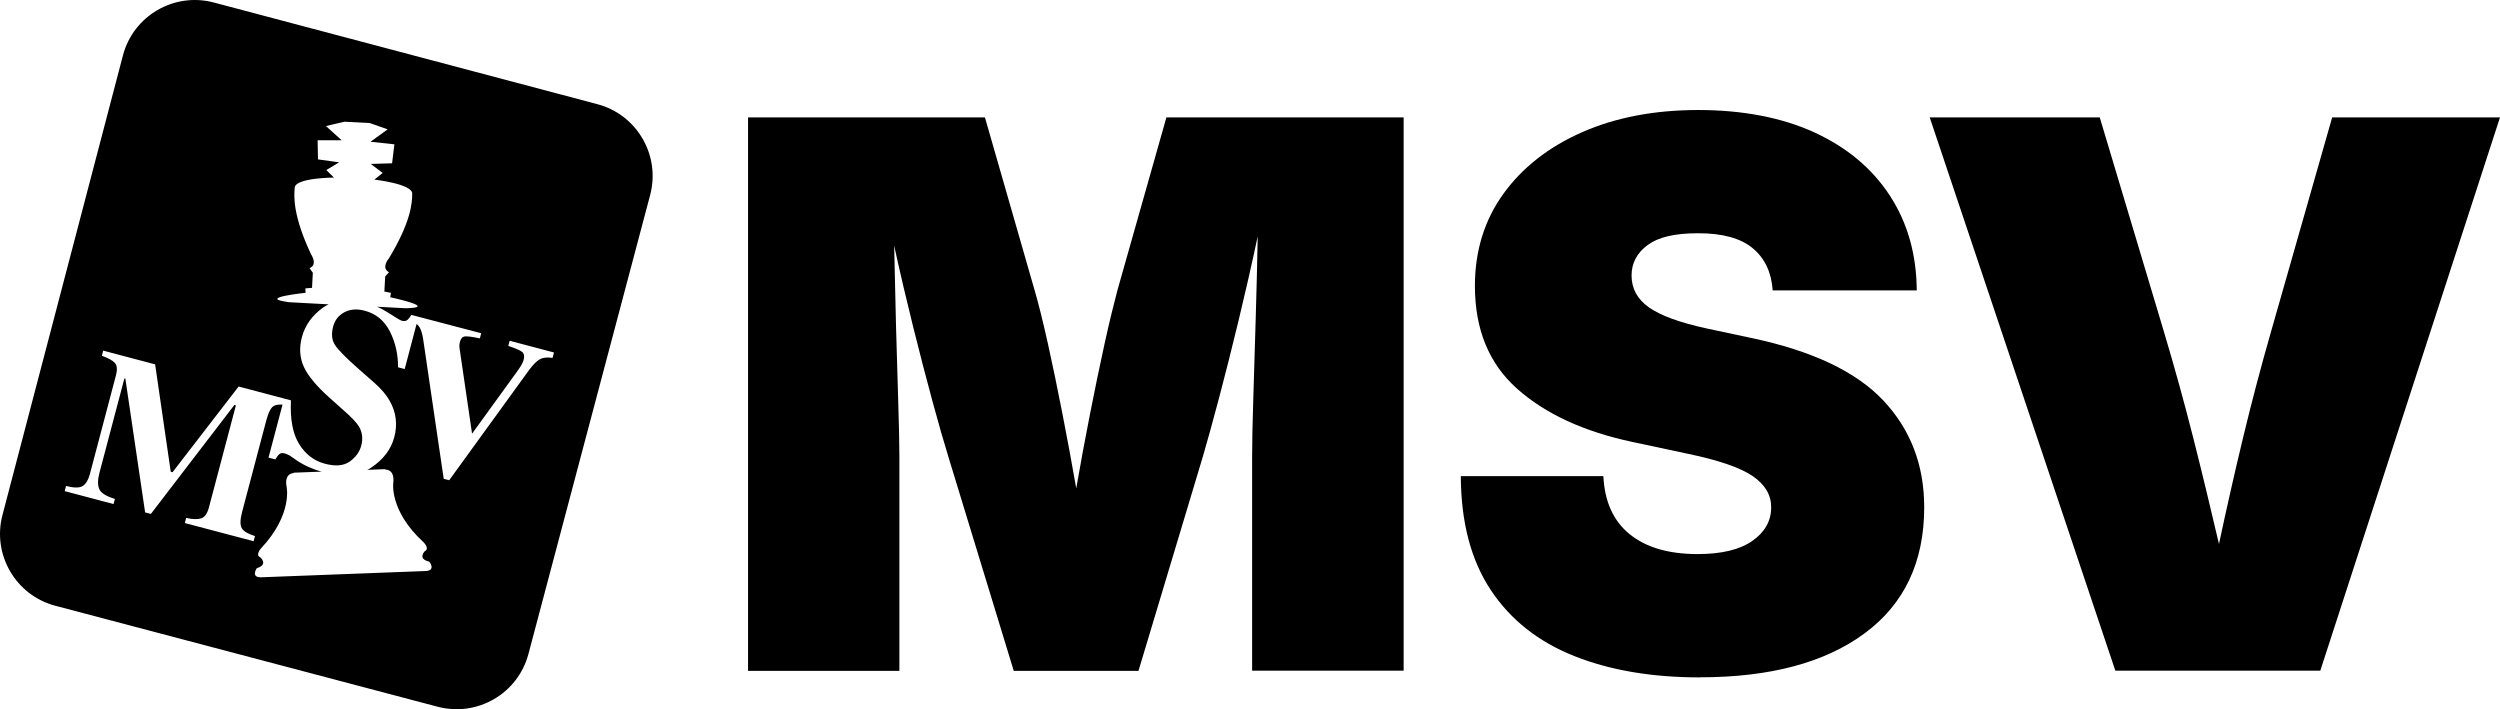
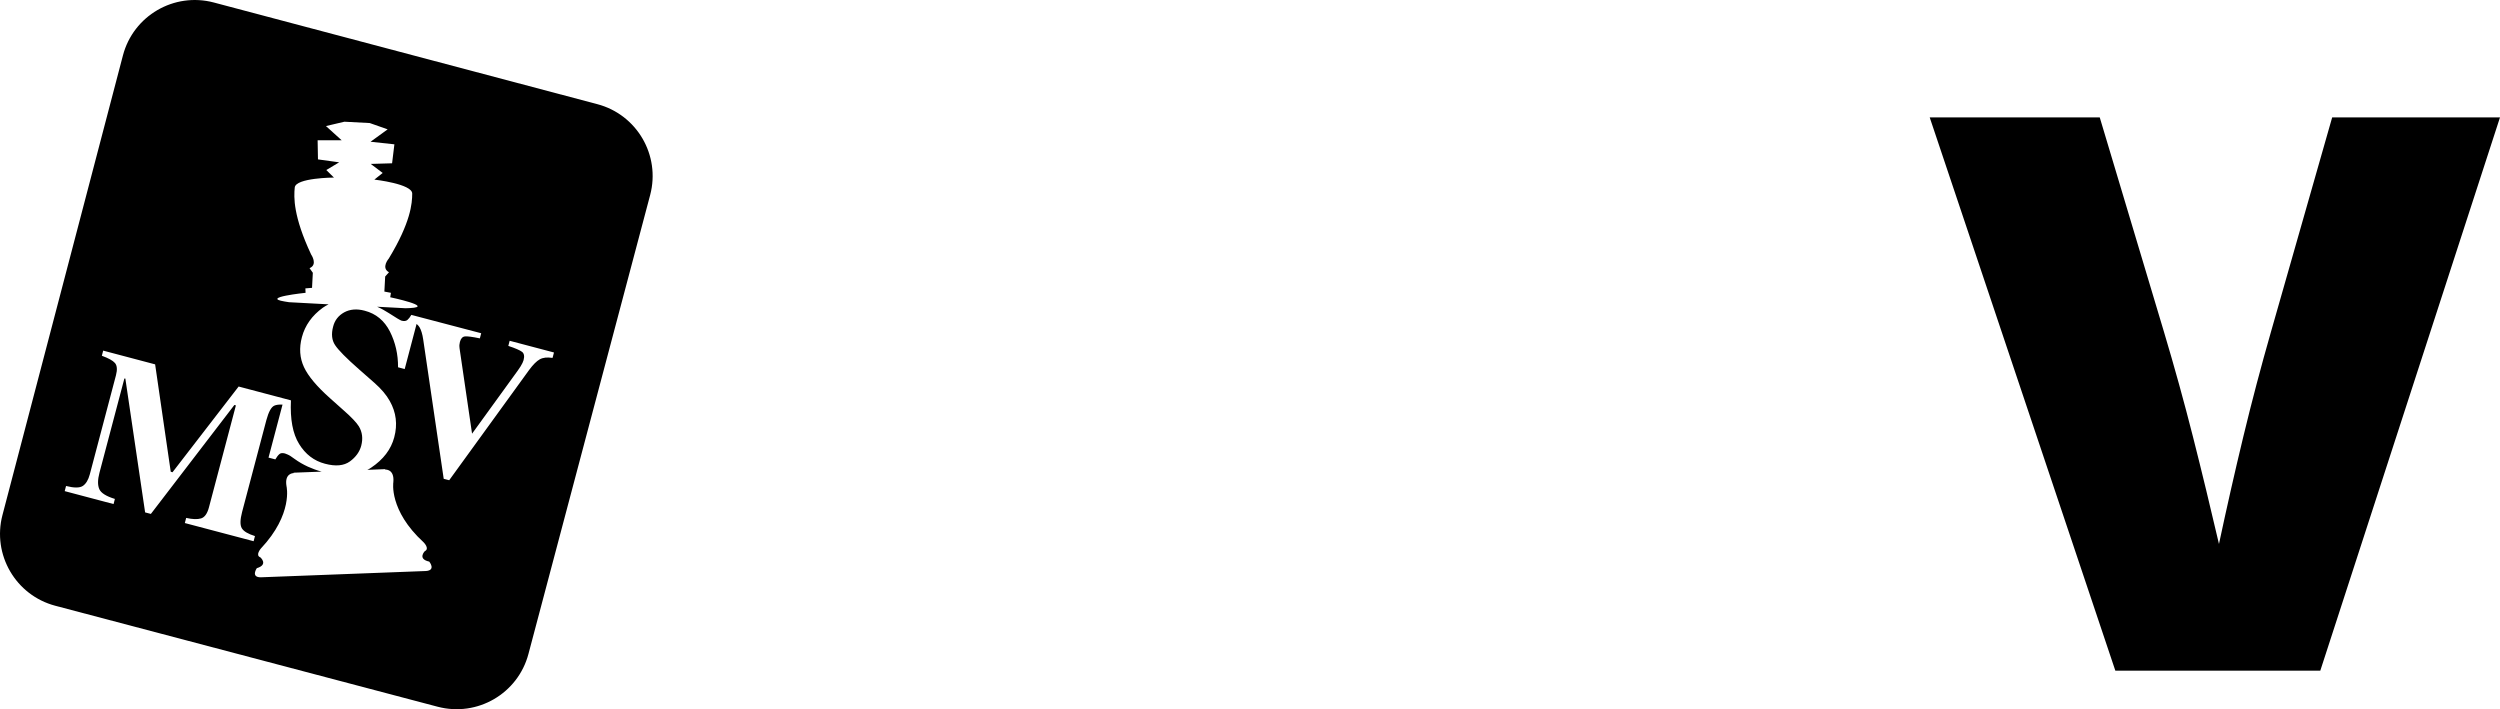
<svg xmlns="http://www.w3.org/2000/svg" id="Laag_2" data-name="Laag 2" viewBox="0 0 282 80">
  <g id="Laag_1_kopie_3" data-name="Laag 1 kopie 3">
    <g>
      <g>
-         <path d="M84.38,75.65V13.24h26.72l5.61,19.52c.45,1.54.94,3.53,1.49,5.99.54,2.46,1.1,5.11,1.65,7.96.56,2.85,1.07,5.64,1.55,8.38.47-2.74.99-5.53,1.55-8.38.56-2.85,1.11-5.5,1.65-7.96.54-2.46,1.03-4.45,1.44-5.99l5.53-19.52h26.76v62.41h-17.09v-24.13c0-1.59.04-3.76.13-6.51.08-2.75.17-5.74.27-8.96.1-3.23.17-6.36.23-9.4-.67,3.16-1.39,6.32-2.16,9.51-.77,3.18-1.51,6.12-2.22,8.8-.71,2.68-1.32,4.87-1.82,6.58l-7.25,24.13h-14.07l-7.37-24.13c-.5-1.62-1.1-3.71-1.8-6.28-.7-2.57-1.42-5.37-2.18-8.4-.75-3.03-1.47-6.08-2.14-9.15.06,2.96.13,5.98.21,9.07.08,3.09.17,5.93.25,8.54.08,2.61.13,4.68.13,6.22v24.13h-17.09Z" />
-         <path d="M191.75,76.41c-5.42,0-10.14-.8-14.18-2.41-4.04-1.61-7.17-4.08-9.4-7.43-2.23-3.35-3.37-7.64-3.39-12.86h16.08c.14,2.88,1.13,5.06,2.97,6.55,1.84,1.49,4.4,2.24,7.66,2.24,2.71,0,4.77-.5,6.18-1.49,1.41-.99,2.12-2.25,2.12-3.79,0-1.4-.7-2.57-2.09-3.52-1.4-.95-3.83-1.79-7.29-2.51l-6.28-1.34c-5.5-1.17-9.84-3.18-13.01-6.01-3.17-2.83-4.75-6.69-4.75-11.58,0-3.96,1.07-7.43,3.22-10.41,2.15-2.97,5.12-5.29,8.9-6.95,3.78-1.66,8.15-2.49,13.09-2.49s9.42.84,13.09,2.53c3.67,1.69,6.51,4.06,8.5,7.12,2,3.06,3.01,6.62,3.04,10.7h-16.25c-.14-2.04-.89-3.62-2.24-4.75-1.35-1.13-3.4-1.7-6.14-1.7s-4.54.45-5.74,1.34c-1.2.89-1.8,2.04-1.8,3.43,0,1.48.66,2.68,1.97,3.6,1.31.92,3.45,1.7,6.41,2.35l5.11,1.09c6.9,1.45,11.87,3.81,14.93,7.08,3.06,3.27,4.59,7.27,4.59,12.02,0,6.17-2.24,10.91-6.72,14.22-4.48,3.31-10.67,4.96-18.58,4.96Z" />
        <path d="M238.61,75.65l-20.94-62.41h19.18l7.25,24.21c1.17,3.91,2.26,7.85,3.27,11.83,1.01,3.98,1.98,8.01,2.93,12.08.87-4.08,1.78-8.1,2.74-12.08.96-3.98,2-7.92,3.12-11.83l6.91-24.21h18.93l-20.27,62.41h-23.12Z" />
      </g>
      <path d="M67.38,11.75L24.11.28c-4.48-1.18-9.06,1.49-10.24,5.96L.28,58.09c-1.18,4.47,1.49,9.06,5.96,10.24l43.13,11.39c4.48,1.18,9.06-1.49,10.24-5.96l13.73-51.77c1.18-4.47-1.49-9.06-5.96-10.24ZM62.31,40.37c-.59-.09-1.06-.04-1.42.16-.36.2-.76.6-1.21,1.21l-9.01,12.43-.62-.16-2.31-15.7c-.09-.63-.24-1.11-.43-1.42-.08-.13-.19-.24-.32-.35l-1.34,5.09-.75-.2c.01-1.46-.3-2.81-.92-4.04-.63-1.23-1.57-2.01-2.84-2.34-.89-.24-1.66-.17-2.31.18-.65.36-1.07.89-1.25,1.6-.23.85-.15,1.55.22,2.1.36.55,1.26,1.47,2.71,2.74l1.73,1.52c.77.68,1.35,1.36,1.73,2.05.72,1.28.89,2.64.5,4.09-.36,1.36-1.23,2.5-2.6,3.42-.14.09-.28.18-.43.25l2-.08s.01.03.02.05c0,0,1.05-.09.91,1.42,0,0-.53,3.17,3.41,6.78,0,0,.73.72.14,1,0,0-.87.88.5,1.18,0,0,.79.97-.36,1.06l-18.65.71c-1.15,0-.44-1.03-.44-1.03,1.34-.4.4-1.22.4-1.22-.61-.23.06-1,.06-1,3.66-3.89,2.89-7.02,2.89-7.02-.26-1.49.79-1.48.79-1.48,0-.02.01-.03.02-.05l3.15-.12c-.52-.14-1.04-.33-1.55-.56-.52-.24-1.03-.53-1.51-.88l-.47-.33c-.11-.07-.22-.12-.33-.17-.11-.05-.2-.09-.28-.11-.28-.07-.49-.05-.63.08-.15.13-.29.32-.45.59l-.77-.2,1.58-5.98c-.4-.02-.71.02-.93.12-.35.16-.64.7-.89,1.62l-2.74,10.37c-.23.88-.24,1.49-.03,1.84.21.35.71.64,1.48.88l-.15.58-7.76-2.05.15-.58c.7.16,1.26.18,1.67.06.41-.12.71-.53.9-1.25l3.04-11.5-.17-.05-9.42,12.29-.65-.17-2.23-15.1h-.11s-2.81,10.63-2.81,10.63c-.21.79-.21,1.4-.02,1.84.19.44.78.81,1.76,1.11l-.15.58-5.51-1.46.15-.58c.91.23,1.54.23,1.9-.01.35-.24.61-.67.78-1.3l2.95-11.17c.17-.64.13-1.11-.11-1.39-.24-.28-.74-.55-1.48-.82l.15-.58,5.86,1.55,1.76,12.11.2.06,7.46-9.67,5.9,1.56h0s0,0,0,0c-.1,2.12.2,3.76.92,4.92.71,1.16,1.69,1.91,2.92,2.23,1.2.32,2.13.23,2.81-.26.67-.49,1.1-1.09,1.28-1.78.21-.81.12-1.53-.27-2.18-.26-.42-.85-1.05-1.78-1.86l-1.48-1.32c-1.47-1.31-2.45-2.47-2.93-3.5-.48-1.03-.56-2.16-.23-3.39.35-1.31,1.13-2.42,2.36-3.31.21-.15.43-.27.65-.38l-4.46-.24c-.16-.02-.33-.05-.5-.08-2.78-.45,2.36-.98,2.36-.98l-.02-.5.75-.06.09-1.7-.37-.52c.97-.4.18-1.54.18-1.54-2.03-4.32-1.96-6.47-1.85-7.56.11-1.1,4.42-1.12,4.42-1.12l-.86-.85,1.45-.87-2.39-.33-.04-2.16h2.71s-1.77-1.6-1.77-1.6l2.08-.49,2.86.15,2.02.71-1.93,1.4,2.69.29-.26,2.14-2.41.07,1.35,1.02-.94.75s4.28.48,4.27,1.58c0,1.1-.17,3.25-2.64,7.32,0,0-.91,1.05.02,1.55l-.43.48-.09,1.7.74.14-.08.5s5.05,1.07,2.24,1.22c-.18.01-.34.02-.51.02l-3.21-.17c.46.2.89.44,1.31.71.83.54,1.31.82,1.44.86.29.08.52.05.67-.08.15-.13.3-.32.44-.57h0s7.88,2.07,7.88,2.07l-.15.58c-.85-.18-1.42-.25-1.69-.22-.27.03-.46.24-.56.62-.03.12-.05.24-.06.35,0,.11,0,.23.02.37l1.41,9.63,5.15-7.11c.11-.16.22-.32.33-.49.17-.28.28-.51.33-.69.12-.45.06-.76-.17-.94-.24-.18-.75-.41-1.55-.67l.15-.58,5,1.32-.15.58Z" />
    </g>
  </g>
</svg>